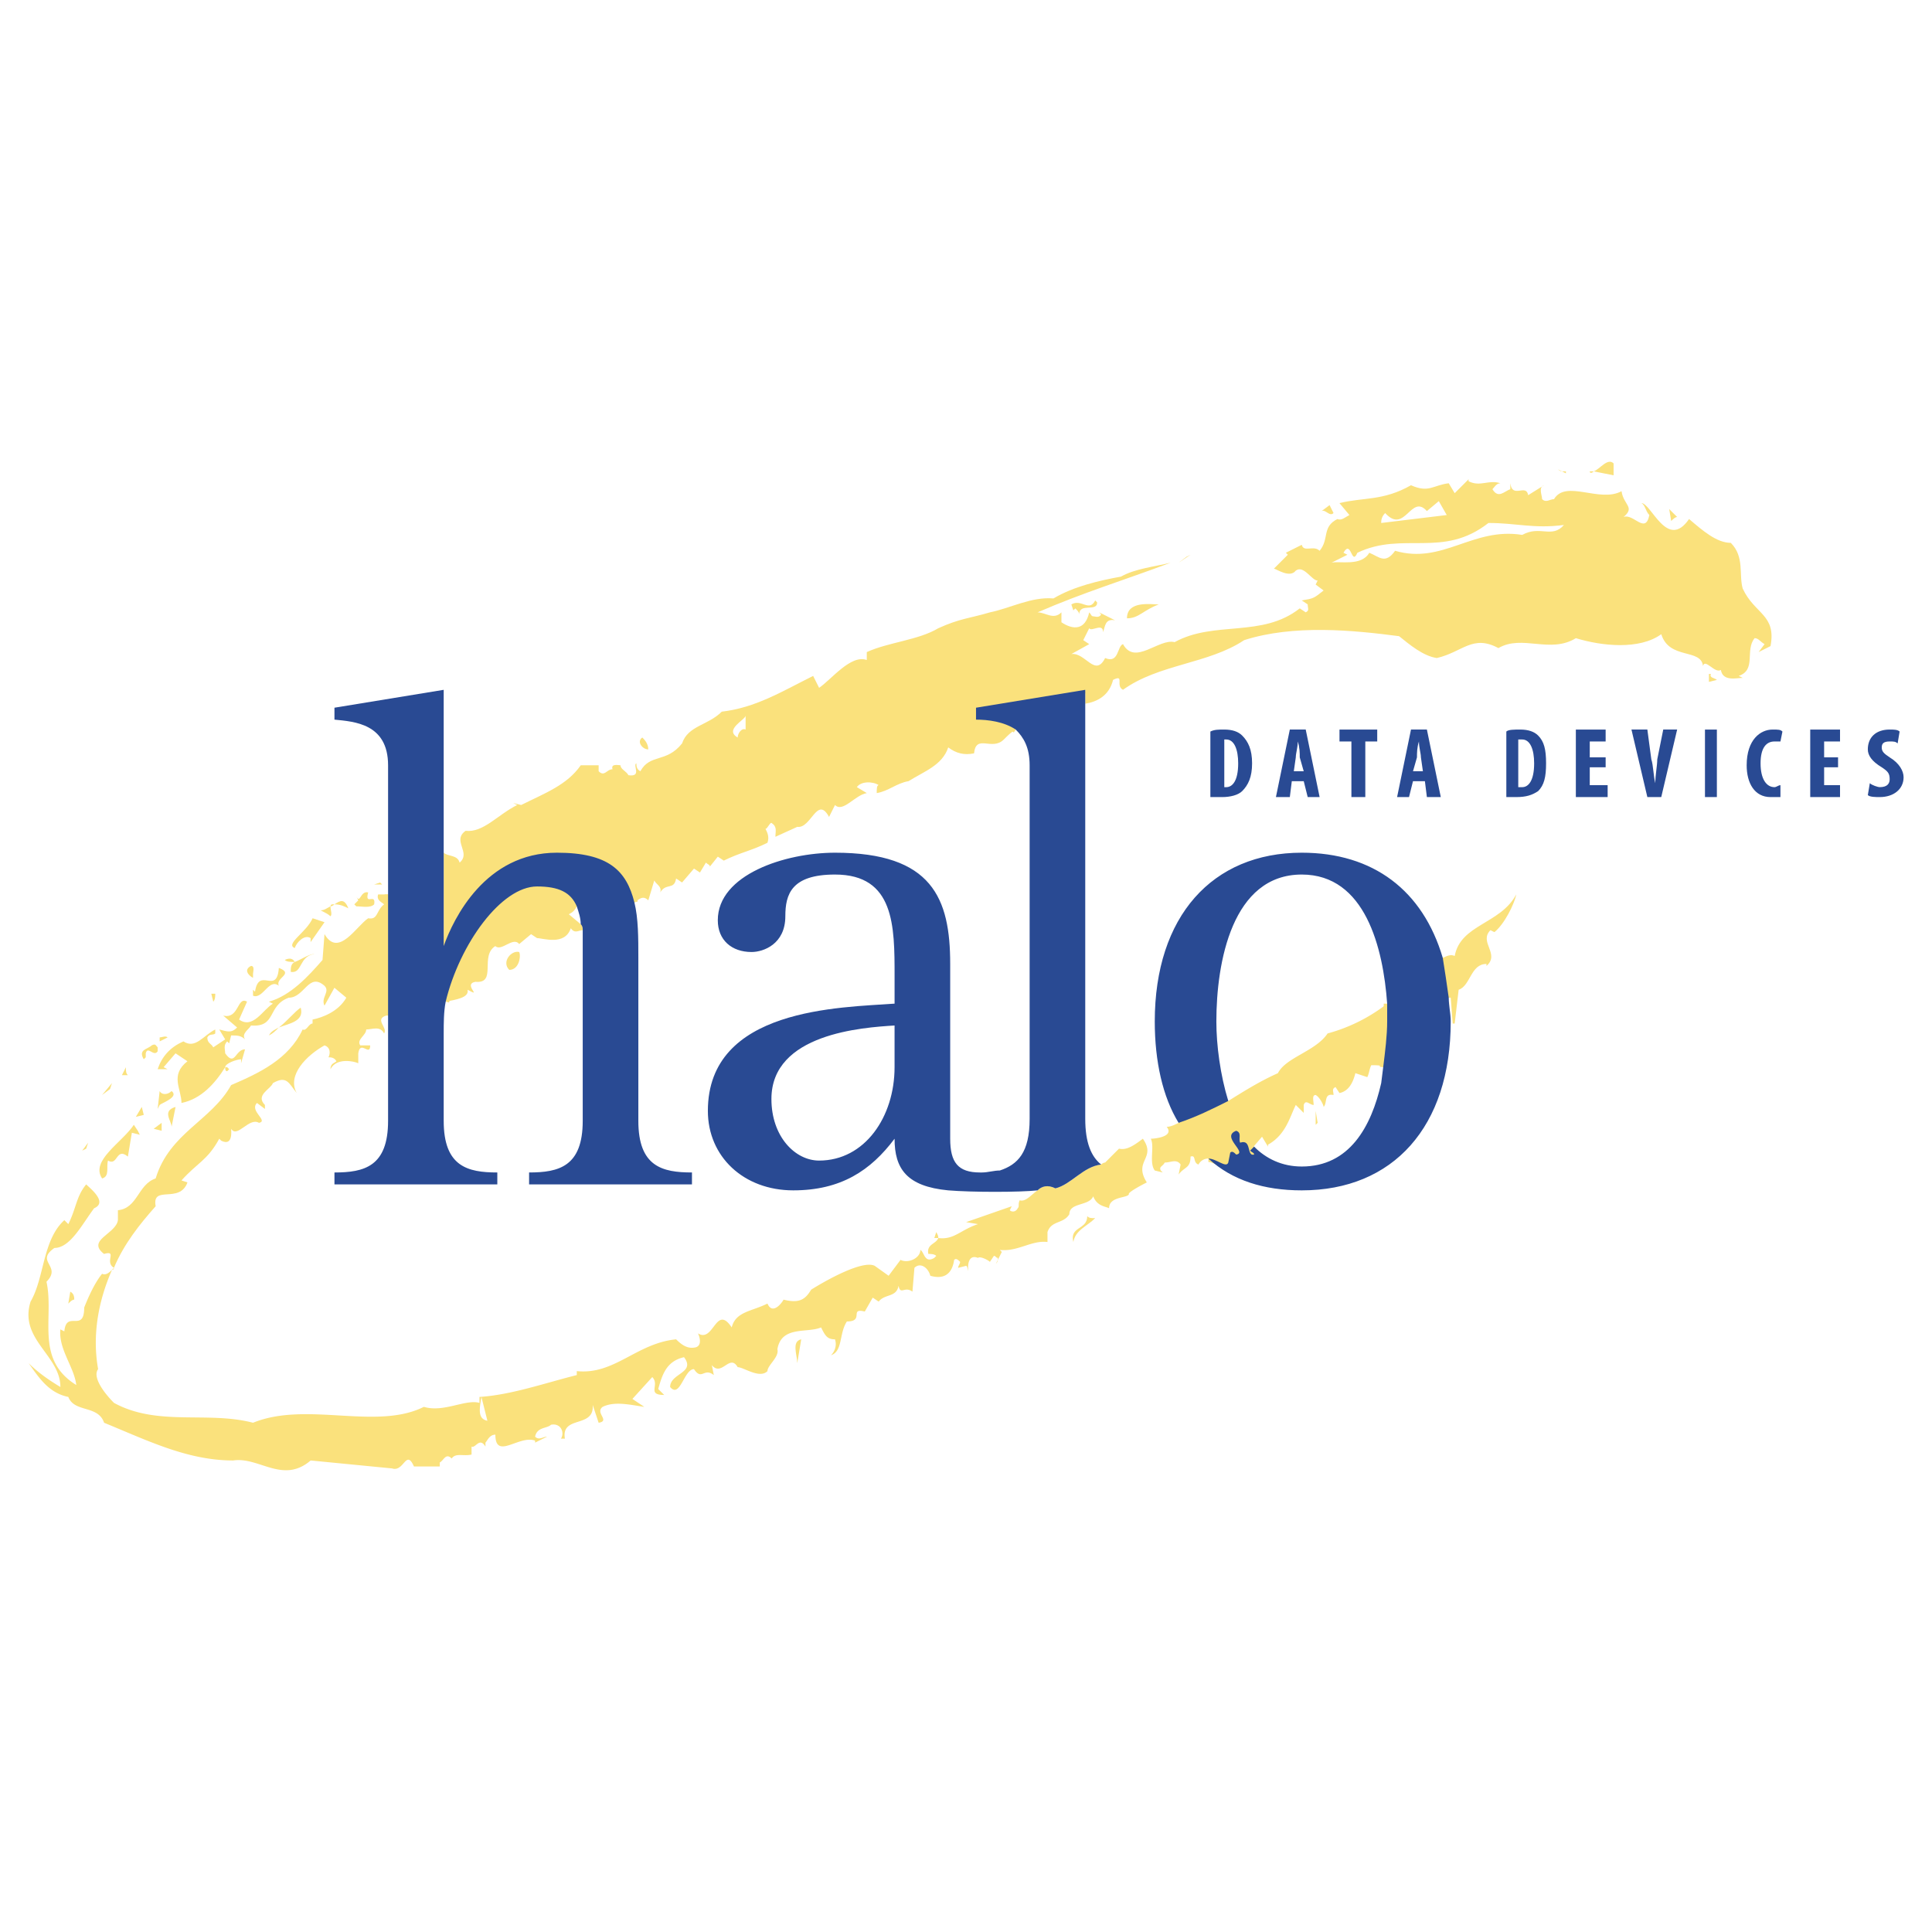
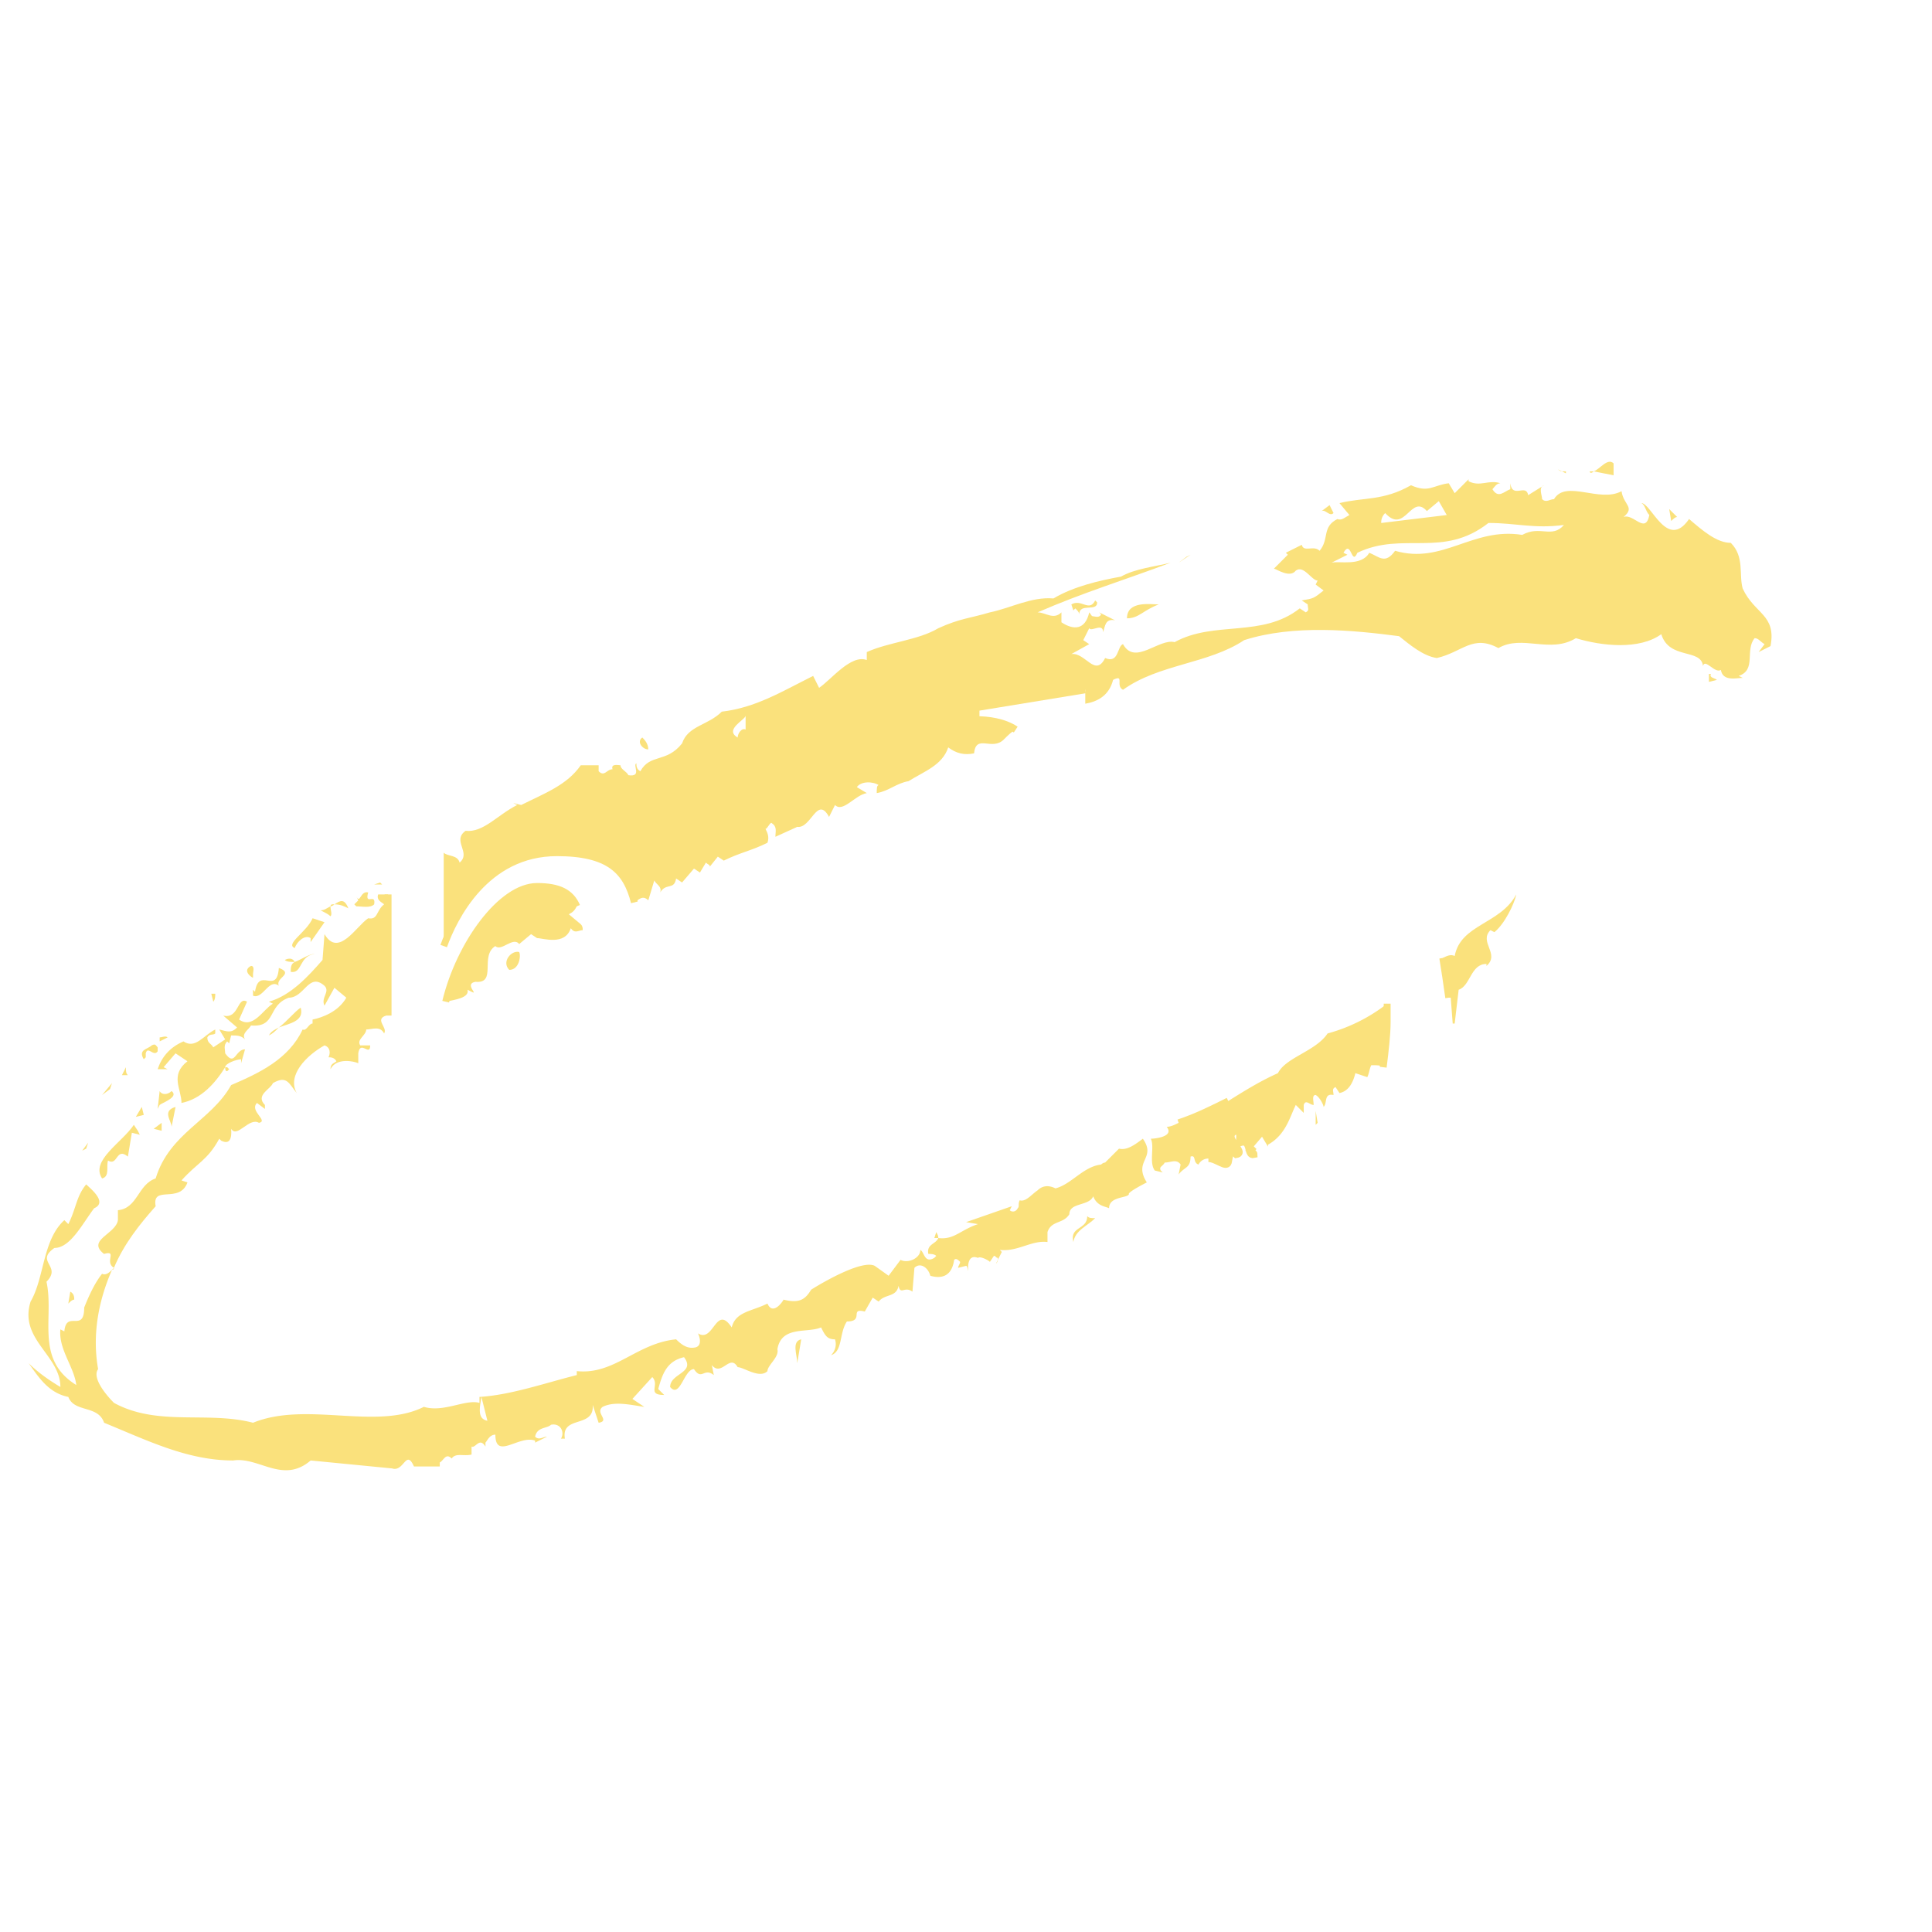
<svg xmlns="http://www.w3.org/2000/svg" width="2500" height="2500" viewBox="0 0 192.756 192.756">
  <path fill-rule="evenodd" clip-rule="evenodd" fill="#fff" d="M0 0h192.756v192.756H0V0z" />
  <path d="M159.008 47.026h-.396c-.001.198.197.198.396 0zM160.988 46.233c-.594-.595-1.387.595-1.98.793l1.98.396v-1.189zM156.232 47.026h-.396l.396.198v-.198zM155.439 46.828s.199.198.396.198l-.396-.198zM133.047 51.187l-.396-.792-.793.594c.396-.198.792.594 1.189.198zM167.33 51.583l-.793-.792.199 1.189c.198-.198.397-.397.594-.397zM118.383 55.547l-.793.594 1.189-.792-.396.198zM109.465 60.105l-.197-.198c-.596 1.189-1.389-.198-2.379.396l.199.595.197-.198c.199.198.396.396.396.594.001-1.189 1.784-.198 1.784-1.189zM107.682 61.294c.197 0 .197 0 .197.198 0-.198 0-.198-.197-.198zM112.438 61.69c1.189 0 1.586-.792 3.17-1.387-.792 0-3.17-.396-3.17 1.387zM64.679 74.769c0-.594-.396-.99-.594-1.188-.595.396-.001 1.188.594 1.188zM170.699 67.239h-.199v.793l.793-.198c-.197-.199-.793-.199-.594-.595zM37.926 88.047l-.594.198h.793l-.199-.198zM35.548 90.425c.594 0 1.387.198 1.783-.198.198-1.189-.991.198-.595-1.189-.792-.198-.792 1.189-1.188.396l.198.396-.396.396.198.199zM33.369 90.227c.594 0 .99.198 1.387.396-.397-.991-.793-.793-1.387-.396zM32.972 90.425c-.396.198-.594.396-.991.396.396.198.793.396.991.595.198-.199 0-.595 0-.991zM33.17 90.227c-.198 0-.198.198-.198.198.198 0 .397-.198.397-.198h-.199zM29.405 94.586c.198-.595.991-1.388 1.585-.991v.396l1.387-1.981-1.189-.396c-.594 1.387-2.774 2.576-1.783 2.972zM29.405 95.973c-.198-.396-.595-.396-.991-.198.198.198.594.198.991.198z" fill-rule="evenodd" clip-rule="evenodd" fill="#fae17c" />
  <path d="M29.008 96.965c1.189.197.793-1.586 2.378-1.784-.595 0-1.387.594-1.982.792-.396.199-.396.595-.396.992zM25.244 97.559v-.396c0-.197.198-.793-.198-.793-.794.396-.199.991.198 1.189zM25.244 99.342c.99.396 1.585-1.783 2.576-.99-.396-.793 1.585-1.189 0-1.783-.198 2.773-1.982-.199-2.378 2.377l-.198-.197v.593zM51.798 94.982c-.792-.198-1.784.991-.991 1.783.991.001 1.189-1.386.991-1.783zM21.478 99.145h-.396l.198.793c.198-.2.198-.596.198-.793zM145.135 95.379c-.396-.198-.793 0-1.188.198.197 1.188.395 2.575.594 3.964h.197l.199 2.576h.197l.396-3.369c1.189-.396 1.189-2.576 2.775-2.576v.197c1.387-1.188-.793-2.377.396-3.566l.396.198c.99-.792 1.98-2.774 2.18-3.765-1.584 2.972-5.547 2.972-6.142 6.143zM132.057 110.439v0zM26.829 103.307c.396-.199.595-.396.991-.793-.397.197-.793.396-.991.793zM30 100.531c-.595.396-1.388 1.387-2.18 1.982.99-.396 2.576-.595 2.18-1.982zM16.722 103.504c-.198-.197-.595 0-.793 0v.396l.793-.396zM14.542 105.486v-.396c.198-.793.792.396 1.188-.199v-.396c-.198-.197-.198-.396-.594-.197-.396.396-1.387.396-.792 1.387l.198-.199zM12.561 106.477l-.396.793h.595c-.199-.2-.199-.397-.199-.793zM11.173 108.062l-.99 1.188.792-.594.198-.594zM15.929 108.855l-.198 1.783.198-.396c.198-.199 1.982-.793 1.189-1.387-.396.395-.991.395-1.189 0zM14.146 110.439l-.595.993.793-.2-.198-.793zM17.119 112.422l.396-1.982c-1.388.396-.396 1.386-.396 1.982zM10.777 115.791c.991.594.793-1.389 1.982-.396l.396-2.379.793.199-.198-.396-.396-.596c-1.189 1.783-4.359 3.568-3.17 5.352.791-.2.395-1.19.593-1.784zM16.127 112.818v-.793l-.792.594.792.199zM8.795 114.006l-.594.793.396-.197.198-.596zM131.264 112.223l.197-.198-.197-1.189v1.387zM6.814 130.059c.198-.197.396-.396.594-.396 0-.199 0-.594-.396-.793l-.198 1.189zM108.475 121.34c0 1.387-1.783.99-1.387 2.576.197-1.189 1.387-1.586 2.18-2.379-.397 0-.596 0-.793-.197zM79.542 136.004l.396-2.379c-.991.199-.396 1.586-.396 2.379zM93.414 122.924l-.198.596h.396c-.001-.2-.001-.2-.198-.596zM98.764 125.896h-.197.197zM99.557 125.699l-.197.396c-.001.001.197-.199.197-.396zM89.846 125.699l.198-.396-.198.396zM169.906 67.041v-.595.595zM11.372 126.492l-.198.197c.198 0 .198-.197.198-.197zM22.866 106.674l-.199-.197h-.198c0 .197 0 .396.198.396l.199-.199zM173.869 58.718c-.396-1.387.199-3.171-1.188-4.558-1.389 0-2.775-1.189-4.162-2.378-2.18 3.171-3.766-1.585-4.756-1.585.396.198.396.792.793 1.188-.396 1.982-1.586-.198-2.576.198 1.188-.991 0-1.188-.199-2.576-2.18 1.189-5.549-1.189-6.738.793-.396 0-.791.396-1.188 0 0-.396-.396-1.189.197-1.387l-1.586.991c-.197-1.189-1.584.396-1.783-1.189v.594c-.594.198-1.189.991-1.783 0 .199-.198.396-.594.793-.594-1.189-.396-1.982.396-3.172-.198v-.198l-1.387 1.387-.594-.991c-1.586.198-1.982.991-3.766.198-2.773 1.585-4.756 1.189-7.135 1.784l.992 1.188c-.396.198-.793.595-1.189.396-1.586.793-.793 1.981-1.783 3.171-.596-.595-1.586.198-1.783-.595l-1.586.793.197.198-1.387 1.387c.199 0 1.586.991 2.18.198.793-.594 1.586.991 2.18.991l-.197.396.793.595c-.992.792-.992.792-2.18.991l.594.396c0 .396.199.595-.197.792l-.596-.396c-3.764 2.972-8.521 1.188-12.484 3.369-1.586-.396-3.963 2.378-5.152.198-.594.198-.396 1.982-1.783 1.388-.99 1.981-1.982-.595-3.369-.396l1.783-.991-.594-.396.594-1.189c.199.396 1.387-.595 1.387.396.199-.595.199-1.388 1.189-1.189l-1.584-.792.197.198c-.197.396-.594.198-.793.198-.197 0-.197-.198-.396-.396-.396 1.784-1.584 1.784-2.773.991v-.991c-.793.792-1.586 0-2.379 0 4.559-1.981 8.521-3.17 13.277-4.955-1.586.397-3.566.595-4.953 1.388-2.18.396-4.756.991-6.738 2.18-2.18-.198-4.359.991-6.342 1.387-1.981.594-2.972.594-5.152 1.585-1.982 1.189-4.954 1.387-7.134 2.378v.793c-1.585-.595-3.567 1.981-4.756 2.774l-.595-1.189c-3.17 1.585-5.746 3.171-9.115 3.567-1.388 1.387-3.369 1.387-3.963 3.17-1.585 1.982-3.17.991-4.162 2.774-.396-.198-.396-.594-.396-.792-.396.198.595 1.387-.792 1.189-.198-.396-.792-.595-.792-.991-.198 0-.991-.198-.793.396-.595 0-.793.793-1.387.198v-.594h-1.784c-1.387 1.981-3.566 2.774-5.945 3.963l-.792-.198.396.198c-1.982.991-3.369 2.774-5.152 2.576-1.388.991.594 2.18-.595 3.171-.198-.793-1.189-.595-1.585-.991v9.314c.991-2.774 4.162-9.314 11.295-9.314 5.152 0 6.936 1.784 7.729 4.954.396-.198.793-.792 1.387-.198l.595-1.981c.198.396.792.594.594 1.189.595-.991 1.388-.198 1.586-1.388l.594.397 1.189-1.387.595.396.594-.991c.198.198.396.198.396.396l.793-.991.595.396c1.585-.792 2.774-.991 4.359-1.783.198-.595 0-.991-.198-1.388.198 0 .396-.594.595-.594.595.396.396.792.396 1.387l2.18-.991c1.387.198 1.981-3.171 3.171-.991l.594-1.189c.793.793 1.982-.991 3.171-1.189l-.991-.594c.397-.595 1.585-.595 2.18-.198-.198 0-.198.396-.198.792 1.189-.198 1.981-.991 3.171-1.189 1.585-.991 3.369-1.585 3.963-3.369.792.595 1.585.792 2.575.595.199-1.982 1.785-.199 2.973-1.387.396-.396.793-.793 1.189-.991-1.189-.792-2.773-.991-3.963-.991v-1.189l10.898-1.784v1.387c1.189-.198 2.379-.792 2.775-2.378 1.189-.595.197.595.99.991 3.566-2.576 8.521-2.576 12.088-4.954 4.955-1.585 10.9-.991 15.457-.396.992.792 2.379 1.982 3.766 2.18 2.576-.595 3.568-2.378 6.143-.991 2.379-1.387 5.152.594 7.729-.991 2.578.792 6.342 1.189 8.521-.396.793 2.576 3.965 1.387 4.162 3.17.199-.792 1.189.792 1.783.396.199 1.189 1.586.792 2.18.792l-.396-.198c1.785-.594.596-2.576 1.586-3.765.396 0 .594.396.99.594l-.594.793 1.189-.595c.592-3.167-1.587-3.167-2.777-5.743zM73.597 73.581c-1.387-.793.792-1.784.792-2.18v1.387c-.396-.199-.792.396-.792.793zm64.602-22.394c1.982 2.18 2.576-1.981 4.162-.198l1.189-.991.791 1.387-6.539.793c.001-.198.001-.595.397-.991zm13.674 2.18c-4.953-.792-7.926 2.973-12.684 1.585-.99 1.387-1.584.594-2.576.198-.791 1.387-2.973.792-3.764.99l1.584-.792-.396-.198c.793-1.388.793 1.387 1.389 0 4.557-2.18 8.521.594 13.078-2.973 2.775 0 4.559.595 7.531.198-1.189 1.388-2.379.001-4.162.992z" fill-rule="evenodd" clip-rule="evenodd" fill="#fae17c" />
  <path d="M18.704 117.971l-.595-.199c1.586-1.783 2.577-1.98 3.766-4.16l.198.197c1.189.594.991-.99.991-1.189.594.992 1.784-1.188 2.774-.594.991-.199-.991-1.189-.198-1.982l.792.596v-.396c-.991-.992.595-1.586.793-2.18 1.387-.793 1.585 0 2.378.99-.991-1.783.991-3.766 2.774-4.756.594.197.594.793.396 1.189.198 0 .595 0 .792.396-.198.197-.595.197-.595.791.595-1.188 2.378-.791 2.775-.594v-.99c.198-1.389 1.188.396 1.188-.793h-.991c-.396-.596.595-.99.595-1.586.594 0 1.387-.396 1.784.396.396-.594-.991-1.387.198-1.783 0-.199 0-.199.198 0V89.236h-.991c-.198.594.396.792.595.991-.793.594-.595 1.585-1.586 1.387-1.188.793-2.972 3.963-4.359 1.585l-.198 2.576c-1.387 1.586-3.171 3.567-5.351 4.163l.396.197c-.991.596-1.981 2.576-3.369 1.586l.793-1.783c-.991-.596-.793 1.783-2.378 1.387l1.387 1.189c-.594.594-.991.396-1.783.197l.594.99-1.189.793c-.198-.396-.594-.396-.594-.99.198-.396.594-.197.792-.396v-.396c-1.189.596-1.981 1.982-3.171 1.189-1.387.594-2.18 1.586-2.576 2.773h.991l-.396-.197 1.189-1.387 1.189.793c-1.783 1.387-.595 2.773-.595 4.16 1.982-.396 3.369-1.98 4.36-3.566 0-.396 1.189-.793 1.585-.793v.396l.396-1.387c-.991 0-.991 1.783-1.982.396 0-.396-.198-.793.198-1.189l.199.197.198-.791c.594 0 .991 0 1.387.395-.396-.594.396-.99.595-1.387 2.576.199 1.585-1.98 3.765-2.773 1.585 0 1.982-2.576 3.567-1.189.594.594-.396 1.189 0 1.982l.991-1.785 1.188.992c-.792 1.387-2.378 1.98-3.369 2.18v.396c-.396 0-.595.793-.991.594-1.388 2.973-4.36 4.359-7.134 5.549-1.981 3.566-6.143 4.756-7.53 9.314-1.784.594-1.784 2.973-3.765 3.17v.992c-.198 1.387-3.171 1.98-1.387 3.367 1.387-.396 0 .793.991 1.389.991-2.379 2.576-4.361 4.162-6.145-.394-2.179 2.38-.197 3.173-2.376zM56.752 91.217c.396-.198.594-.396.792-.792-.594-1.387-1.784-1.982-3.963-1.982-3.567 0-7.729 5.747-9.116 11.495.991-.199 2.378-.396 2.18-1.189l.396.197c.792.396-.792-.793.396-.99 2.18.197.396-2.576 1.982-3.567.594.594 1.784-.991 2.378-.198l1.189-.991.595.396c.594 0 2.774.793 3.369-.991.396.594.792.198 1.188.198 0-.198 0-.396-.198-.594l-1.188-.992z" fill-rule="evenodd" clip-rule="evenodd" fill="#fae17c" />
  <path d="M114.023 113.611c-.793.594-1.586 1.188-2.379.99l-1.387 1.387s-.199 0-.396.199c-1.783.197-2.973 1.98-4.559 2.377-.793-.396-1.387-.197-1.783.199-.594.395-1.189 1.188-1.783.99-.197.396 0 .594-.197.793-.199.396-.596.396-.793.197l.197-.396-4.557 1.586 1.188.197c-1.783.596-2.377 1.586-3.963 1.389-.198.594-1.189.594-.991 1.584.198 0 .595 0 .793.199l-.198.197c-.991.596-.991-.594-1.388-.793 0 .793-1.188 1.389-1.981.992l-1.189 1.584-1.387-.99c-1.189-.594-4.756 1.387-6.341 2.379-.594.99-1.189 1.387-2.774.99.198-.199-.991 1.783-1.585.396-1.585.793-3.17.793-3.567 2.379-1.585-2.379-1.784 1.584-3.369.594.198.396.396 1.189-.198 1.387-.793.199-1.387-.197-1.981-.793-3.964.396-6.144 3.568-9.909 3.172v.396c-3.17.791-6.54 1.98-9.71 2.18v.594c-1.387-.396-3.567.99-5.549.396-4.756 2.379-11.692-.594-17.042 1.586-4.558-1.189-9.513.396-13.872-1.982-.991-.99-2.18-2.576-1.585-3.369-.594-3.369 0-6.736 1.387-9.908-.198.199-.594.594-.991.396-.792.99-1.387 2.377-1.784 3.369 0 2.576-1.783.197-1.981 2.377l-.396-.197c-.198 1.982 1.387 3.766 1.585 5.549-4.161-2.576-2.18-6.738-2.972-10.305 1.585-1.586-1.189-1.982.792-3.369 1.585 0 2.774-2.379 3.964-3.963 1.387-.596-.396-1.982-.793-2.379-.991 1.189-.991 2.379-1.783 3.963l-.396-.395c-2.18 1.98-1.982 5.746-3.369 8.125-1.188 3.764 2.973 5.35 2.973 8.52-.991-.594-2.18-1.387-3.171-2.377.991 1.387 1.982 2.973 3.964 3.369.594 1.584 2.972.791 3.567 2.576 4.36 1.783 8.323 3.764 12.881 3.764 2.576-.395 4.954 2.379 7.729 0l8.125.793c1.189.396 1.388-1.98 2.18-.197h2.577v-.396c.396-.199.594-.99 1.188-.396.396-.594 1.189-.197 1.982-.396v-.793c.396.199.792-.99 1.387 0v-.396c.198-.197.396-.793.991-.793 0 2.576 2.378 0 3.963.596v.197l1.189-.594c-.396 0-.792.396-1.189 0 .198-.99 1.189-.793 1.585-1.189.991-.197 1.387.793.991 1.387h.396c-.396-2.377 2.973-.99 2.774-3.369l.594 1.785c1.189-.199-.396-.992.396-1.586 1.189-.594 2.775-.199 4.162 0l-1.189-.793 1.981-2.18c.792.793-.595 1.783 1.189 1.783l-.595-.594c.396-1.387.793-2.775 2.576-3.172 1.189 1.586-1.387 1.586-1.387 2.973.991 1.189 1.387-1.783 2.378-1.783.792 1.189.991-.197 1.981.596l-.198-.992c.991 1.189 1.784-1.189 2.577.199.594 0 2.18 1.188 2.972.396 0-.596 1.189-1.389.991-2.18.396-2.379 2.972-1.586 4.359-2.18.396.791.595 1.188 1.387 1.188.198.596 0 1.189-.396 1.586 1.189-.396.792-2.18 1.585-3.369 1.784 0 .198-1.387 1.784-.99l.792-1.389.595.398c.595-.793 1.783-.398 1.981-1.586.198.99.595 0 1.387.594l.198-2.377c.594-.596 1.387 0 1.585.791 1.387.396 2.18-.197 2.378-1.584.198-.199.396 0 .595.197 0 .199-.198.396-.198.596l.793-.199c.198 0 .198.99.198.199 0-.199 0-1.389.99-.992.199-.197.992.199 1.189.396l.396-.594c.199 0 .199.197.396.197v.199l.396-.793-.199-.199c1.785.199 3.172-.99 4.756-.791v-.992c.398-1.188 1.586-.793 2.182-1.783 0-1.189 1.98-.793 2.377-1.783.396.99 1.189.99 1.586 1.189 0-1.189 1.783-.992 1.98-1.389-.197-.197 1.785-1.188 1.785-1.188-1.387-2.179.992-2.378-.395-4.359zm-65.99 25.762l.595 2.377c-.992-.197-.794-1.189-.595-2.377zM138.398 100.135a16.798 16.798 0 0 1-5.945 2.973c-1.189 1.783-4.162 2.379-4.955 3.963-1.783.793-3.369 1.785-4.953 2.775-1.586.793-3.172 1.586-4.955 2.18-.396.197-.793.396-1.189.396.793.99-1.189 1.189-1.584 1.189.395.791-.199 2.377.395 3.17l.793.197-.197-.197c-.199-.396.197-.396.396-.793.594 0 1.189-.396 1.586.199l-.199.99c.594-.793 1.189-.596 1.189-1.783.594-.199.197.594.793.793a1.09 1.09 0 0 1 .99-.596c.793 0 1.783.99 1.982.396l.197-.99c.199-.199.396 0 .594.197 1.189-.197-1.584-1.783 0-2.377.596.197.199.793.396 1.188 1.189-.395.596 1.389 1.389 1.189 0-.197-.199-.197-.396-.396l1.189-1.387.594.99v-.197c1.783-.99 2.18-2.773 2.773-3.963l.793.793v-.793c.199-.596.596 0 .99 0 0-.396-.197-.992.199-.992.396.199.793.992.793 1.189.396-.396 0-1.387.99-1.189 0-.395-.197-.594.199-.793l.395.596c.992-.197 1.389-1.189 1.586-1.982l1.189.396c.197-.396.197-.793.396-1.189.594 0 .99 0 1.189.199.197-1.586.396-3.17.396-4.559.002-.593.002-1.187.002-1.782z" fill-rule="evenodd" clip-rule="evenodd" fill="#fae17c" />
-   <path d="M122.148 73.779h.197c.793 0 1.189.99 1.189 2.378 0 1.783-.594 2.378-1.189 2.378h-.197v-4.756zm-1.388 5.746h1.189c.793 0 1.586-.198 1.982-.594.594-.595.99-1.387.99-2.774 0-1.388-.396-2.18-.99-2.774-.396-.396-.99-.595-1.783-.595-.596 0-.992 0-1.389.198v6.539h.001zM129.084 76.949l.197-1.387c0-.396.199-.991.199-1.585.197.595.197 1.189.197 1.585l.396 1.387h-.989zm.99.991l.396 1.585h1.189l-1.387-6.738h-1.586l-1.387 6.738h1.387l.197-1.585h1.191zM134.83 73.977h-1.189v-1.189h3.765v1.189h-1.189v5.548h-1.387v-5.548zM140.975 76.949l.396-1.387c0-.396 0-.991.197-1.585 0 .595.197 1.189.197 1.585l.199 1.387h-.989zm1.187.991l.199 1.585h1.387l-1.387-6.738h-1.586l-1.387 6.738h1.189l.396-1.585h1.189zM151.477 73.779h.396c.793 0 1.189.99 1.189 2.378 0 1.783-.596 2.378-1.189 2.378h-.396v-4.756zm-1.19 5.746h.992c.99 0 1.584-.198 2.18-.594.594-.595.793-1.387.793-2.774 0-1.388-.199-2.18-.793-2.774-.396-.396-.992-.595-1.783-.595-.596 0-1.189 0-1.389.198v6.539zM160.195 76.553h-1.584v1.783h1.784v1.189h-3.172v-6.737h2.972v1.189h-1.584v1.585h1.584v.991zM164.357 79.525l-1.586-6.738h1.586l.396 2.973c.199.595.199 1.585.396 2.378 0-.792.197-1.783.197-2.378l.596-2.973h1.387l-1.586 6.738h-1.386zM170.105 72.788h1.188v6.737h-1.188v-6.737zM177.635 79.525h-.99c-1.586 0-2.379-1.387-2.379-3.17 0-2.576 1.387-3.567 2.576-3.567.596 0 .793 0 .992.198l-.199.991h-.594c-.793 0-1.389.595-1.389 2.18 0 1.585.596 2.378 1.389 2.378.197 0 .396-.198.594-.198v1.188zM183.383 76.553h-1.389v1.783h1.586v1.189h-2.973v-6.737h2.973v1.189h-1.586v1.585h1.389v.991zM186.553 78.138c.197.198.793.396.99.396.793 0 .99-.396.99-.793 0-.595-.197-.792-.791-1.189-.992-.594-1.389-1.189-1.389-1.784 0-1.188.793-1.981 2.18-1.981.398 0 .793 0 .992.198l-.199 1.189c-.197-.198-.395-.198-.793-.198-.594 0-.791.198-.791.595 0 .396.197.595.791.991.992.595 1.389 1.387 1.389 1.982 0 1.189-.99 1.981-2.379 1.981-.396 0-.99 0-1.189-.198l.199-1.189z" fill-rule="evenodd" clip-rule="evenodd" fill="#294a93" />
-   <path d="M144.738 101.918c0-.793-.197-1.584-.197-2.377l.197 2.377z" fill-rule="evenodd" clip-rule="evenodd" fill="#fae17c" />
+   <path d="M144.738 101.918l.197 2.377z" fill-rule="evenodd" clip-rule="evenodd" fill="#fae17c" />
  <path d="M138.398 100.135v1.783c0 1.389-.199 2.973-.396 4.559m6.539-6.936c-.199-1.389-.396-2.775-.594-3.964m-18.826 18.825l-.396.396c.197.199.396.199.396.396-.793.199-.199-1.584-1.389-1.189-.197-.395.199-.99-.396-1.188-1.584.594 1.189 2.18 0 2.377-.197-.197-.395-.396-.594-.197l-.197.99c-.199.594-1.189-.396-1.982-.396m-2.973-3.566c1.783-.594 3.369-1.387 4.955-2.18m-14.27-41.021l-10.898 1.784v1.189c1.189 0 2.773.198 3.963.991m-56.874 27.15c1.387-5.748 5.548-11.495 9.116-11.495 2.18 0 3.369.595 3.963 1.982m5.747-.397c-.792-3.17-2.576-4.954-7.729-4.954-7.134 0-10.305 6.54-11.295 9.314m-5.549-5.152v12.088" fill="none" stroke="#fae17c" stroke-width=".687" stroke-miterlimit="2.613" />
-   <path d="M63.688 111.826V95.577c0-1.982 0-3.963-.396-5.549-.792-3.17-2.576-4.954-7.729-4.954-7.134 0-10.305 6.54-11.295 9.314V68.824l-10.899 1.784v1.189c1.981.198 5.35.396 5.35 4.558v35.471c0 4.559-2.378 5.152-5.35 5.152v1.189h16.249v-1.189c-2.972 0-5.35-.594-5.35-5.152v-8.719c0-.99 0-2.18.198-3.17 1.387-5.748 5.548-11.495 9.116-11.495 2.18 0 3.369.595 3.963 1.982.198.594.396 1.189.396 1.784.198.198.198.396.198.594v19.023c0 4.559-2.378 5.152-5.351 5.152v1.189h16.25v-1.189c-2.972.002-5.35-.592-5.35-5.151zM108.275 111.629V68.824l-10.898 1.784v1.189c1.189 0 2.773.198 3.963.991.793.793 1.387 1.784 1.387 3.567v35.274c0 3.369-1.188 4.559-2.973 5.152-.594 0-1.188.197-1.783.197h-.197c-2.18 0-2.973-.99-2.973-3.367V96.172c0-6.54-1.783-11.098-11.494-11.098-4.954 0-11.692 2.18-11.692 6.738 0 1.981 1.387 3.17 3.369 3.17 1.189 0 3.369-.792 3.369-3.567 0-2.18.594-4.162 4.954-4.162 5.945 0 5.945 5.153 5.945 10.107v2.773c-5.35.396-18.628.396-18.628 10.701 0 4.559 3.567 7.928 8.521 7.928 4.756 0 7.729-1.982 10.106-5.152 0 2.971 1.189 4.756 5.351 5.152 2.377.197 7.134.197 8.917 0 .396-.396.99-.596 1.783-.199 1.586-.396 2.775-2.18 4.559-2.377-.99-.791-1.586-2.18-1.586-4.557zm-19.024-5.152c0 4.955-2.972 9.314-7.53 9.314-2.378 0-4.756-2.379-4.756-6.145 0-6.539 9.116-7.133 12.286-7.332v4.163zM144.541 99.541c-.199-1.389-.396-2.775-.594-3.964-1.982-6.738-6.938-10.503-14.07-10.503-8.918 0-14.666 6.341-14.666 16.844 0 3.965.793 7.531 2.379 10.107 1.783-.594 3.369-1.387 4.955-2.18-.793-2.576-1.189-5.549-1.189-7.928 0-5.945 1.586-14.664 8.521-14.664 6.34 0 8.125 7.333 8.521 12.881v1.783c0 1.389-.199 2.973-.396 4.559l-.199 1.586c-.99 4.359-3.17 8.322-7.926 8.322-1.982 0-3.568-.793-4.756-1.982l-.396.396c.197.199.396.199.396.396-.793.199-.199-1.584-1.389-1.189-.197-.395.199-.99-.396-1.188-1.584.594 1.189 2.18 0 2.377-.197-.197-.395-.396-.594-.197l-.197.99c-.199.594-1.189-.396-1.982-.396 2.379 2.18 5.549 3.172 9.314 3.172 9.115 0 14.861-6.342 14.861-16.846 0-.792-.197-1.583-.197-2.376z" fill-rule="evenodd" clip-rule="evenodd" fill="#294a93" />
</svg>